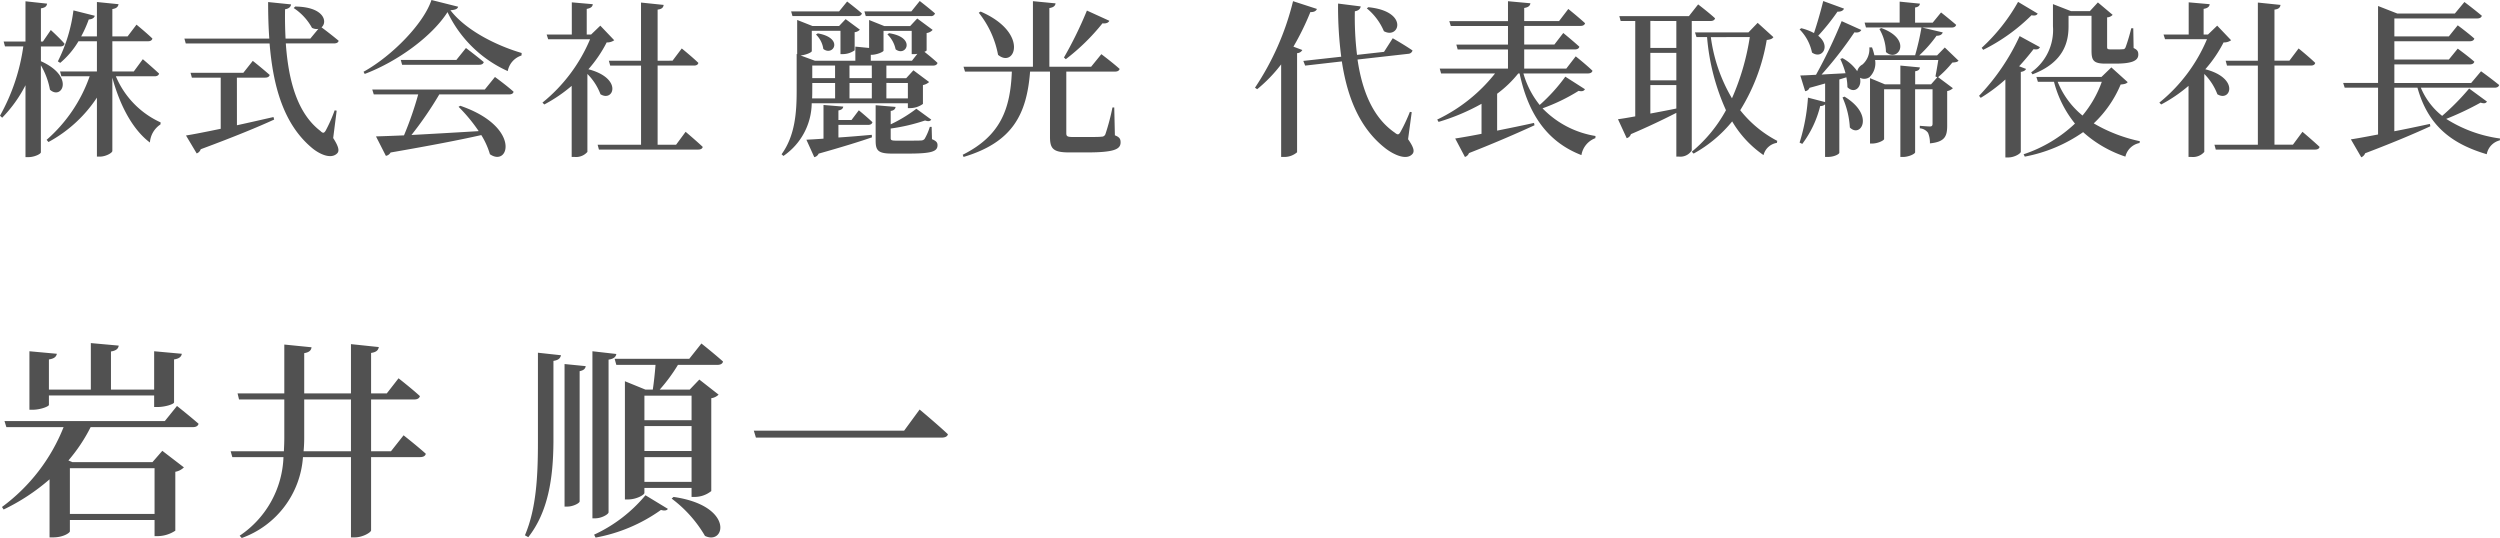
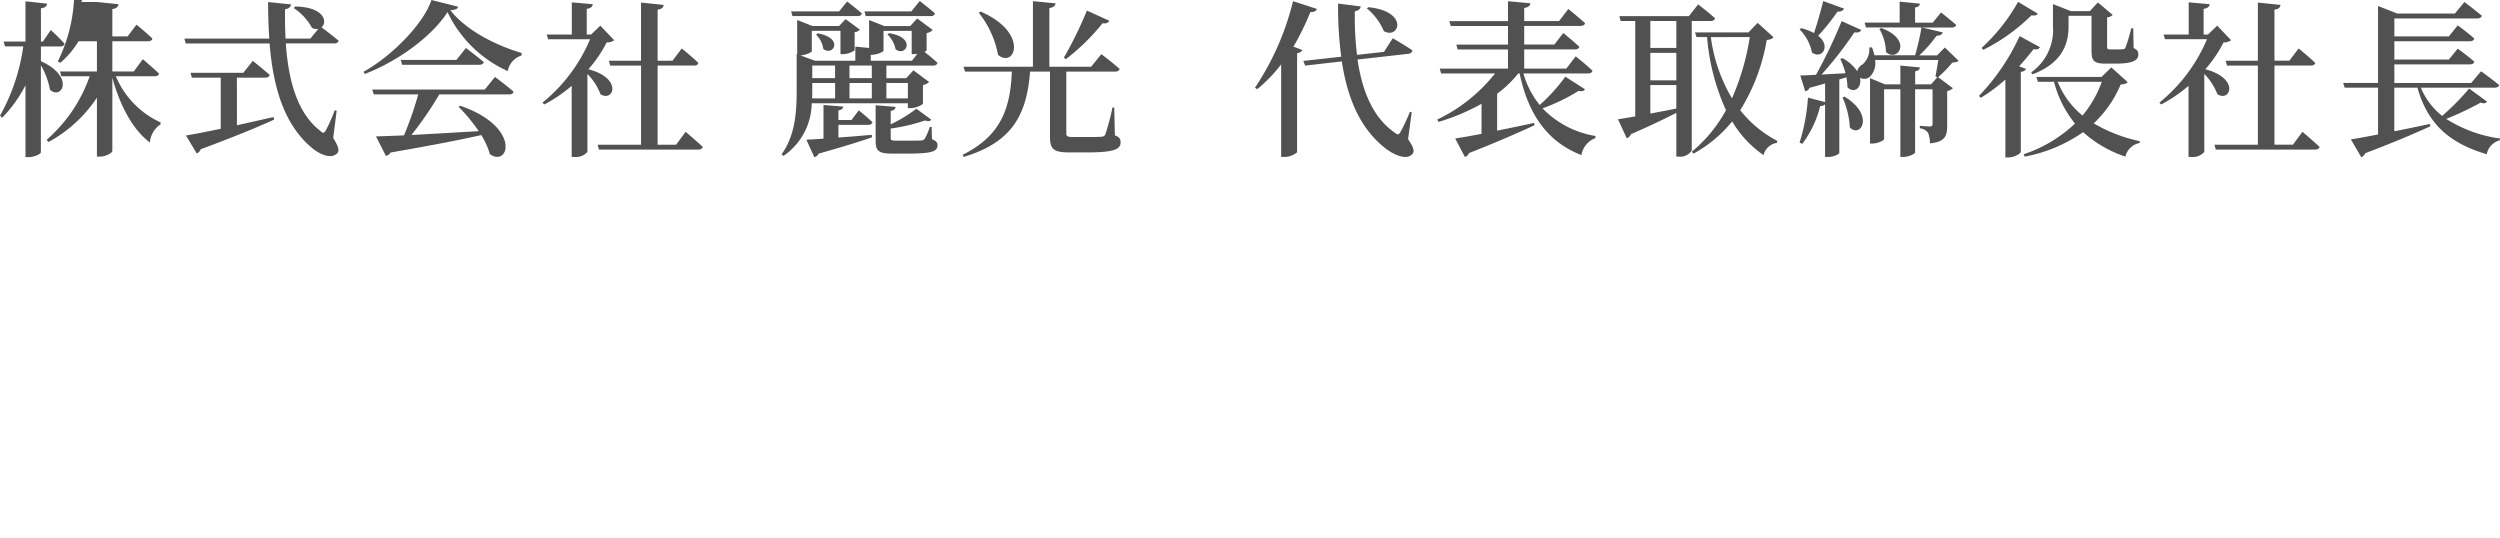
<svg xmlns="http://www.w3.org/2000/svg" width="238.544" height="51.336" viewBox="0 0 238.544 51.336">
  <g id="グループ_4795" transform="translate(-687.352 -1019.384)" fill="#262626">
-     <path id="パス_1700" d="M5.02-11.88h10.04v1.1h.32c.74 0 1.58-.28 1.58-.44v-4.1c.52-.08.7-.28.74-.54l-2.64-.24v3.66h-4.12v-3.64c.52-.08.7-.28.74-.56l-2.66-.24v4.44h-4v-2.88c.54-.08.7-.28.76-.54l-2.62-.24v5.58h.32c.74 0 1.54-.32 1.54-.46zM15.1-4.94v4.36H7.02v-4.36zm.98-4.5H.78l.18.58h5.46A17.451 17.451 0 01.54-1.24L.7-1a19.521 19.521 0 004.38-2.88v5.54h.34c.98 0 1.6-.44 1.6-.58V0h8.08v1.54h.32a3.119 3.119 0 001.66-.52V-4.6a1.548 1.548 0 00.82-.42L15.84-6.6l-.94 1.08H7.26l-.38-.16A15.732 15.732 0 009-8.86h9.76c.28 0 .48-.1.54-.32-.8-.7-2.06-1.7-2.06-1.7zm13.24 2.88c.04-.42.06-.86.06-1.3v-3.64h4.46v4.94zm8.34 0h-1.9v-4.94h4.12c.28 0 .48-.1.54-.32-.76-.7-2.04-1.7-2.04-1.7l-1.12 1.44h-1.5v-3.86c.54-.08.68-.28.74-.56l-2.66-.28v4.7h-4.46v-3.84c.5-.08.66-.28.7-.56l-2.6-.26v4.66h-4.46l.14.58h4.32v3.64c0 .44-.02.88-.04 1.3h-5.08l.16.56h4.88a9.419 9.419 0 01-4.18 7.5l.2.22A8.853 8.853 0 0029.26-6h4.58v7.66h.38c.7 0 1.54-.46 1.54-.68V-6h4.68c.28 0 .5-.1.54-.32-.82-.74-2.12-1.76-2.12-1.76zm14.02-.9c0 3.34-.16 6.38-1.24 8.92l.32.18c1.9-2.42 2.38-5.64 2.4-9.1v-7.72c.52-.08.66-.28.72-.54l-2.2-.24zm2.54 6.18h.28c.52 0 1.16-.32 1.16-.5V-14.2c.4-.08.54-.24.58-.48l-2.02-.2zm4.2-14.02c.52-.08.7-.28.74-.54l-2.28-.26V-.16h.28c.58 0 1.26-.38 1.26-.58zM57.18 1.68a15.537 15.537 0 006.24-2.64c.34.1.56.06.66-.1l-2.14-1.3a13.963 13.963 0 01-4.9 3.76zm7.26-3.72a11.939 11.939 0 013.18 3.56c1.94.94 2.82-2.88-3-3.72zm1.9-9.82v2.34h-4.5v-2.34zm-4.5 8.22V-6h4.5v2.36zm0-5.32h4.5v2.38h-4.5zm4.28-6.42H59l.16.58h3.74c-.06.78-.16 1.72-.26 2.36h-.7l-1.96-.8v11.28h.3c.8 0 1.56-.44 1.56-.62v-.48h4.5v.86h.3a2.544 2.544 0 001.58-.56v-8.86a1.273 1.273 0 00.7-.34l-1.84-1.44-.92.96H63.3a16.036 16.036 0 001.74-2.36h3.76c.28 0 .5-.1.54-.32-.78-.7-2.06-1.72-2.06-1.72zm6.16 6.86l.2.66h17.7c.32 0 .56-.08.62-.32-1.02-.96-2.7-2.36-2.7-2.36l-1.48 2.02z" transform="translate(687 1069)" opacity=".8" />
-     <path id="パス_1701" d="M4.256-9.184h1.856c.208 0 .368-.08.4-.256-.464-.544-1.312-1.312-1.312-1.312l-.752 1.1h-.192v-3.168c.432-.064.544-.208.592-.448l-2.064-.224v3.84H.7l.128.464h1.748A18.859 18.859 0 01.352-2.576l.208.192a12.635 12.635 0 002.224-3.1v6.86h.3c.544 0 1.168-.3 1.168-.464v-8.3a7.163 7.163 0 01.868 2.332c1.12 1.024 2.416-1.244-.864-2.72zM15.1-6.336c.224 0 .384-.08.432-.256-.592-.56-1.552-1.376-1.552-1.376L13.12-6.8h-2.048v-2.88h3.408c.224 0 .368-.08.416-.256-.56-.544-1.52-1.328-1.52-1.328l-.848 1.12h-1.456v-2.608c.432-.064.544-.24.592-.464L9.6-13.424v3.28H8.1a11.475 11.475 0 00.72-1.616c.336-.016.528-.16.576-.352l-2.036-.512A15.021 15.021 0 015.872-7.76l.224.144A7.994 7.994 0 007.84-9.68H9.6v2.88H6.08l.128.464h2.7A14.337 14.337 0 014.8-.272l.176.208A12.887 12.887 0 009.6-4.3v5.628h.288c.544 0 1.184-.352 1.184-.544v-6.992c.672 2.5 1.872 4.912 3.584 6.192a2.258 2.258 0 011.008-1.728l.016-.192a8.39 8.39 0 01-4.272-4.4zm7.856.128h2.7c.224 0 .384-.08.432-.256a42.516 42.516 0 00-1.616-1.344l-.9 1.136h-5.04l.128.464h2.752v4.88c-1.44.3-2.608.528-3.312.64l1.02 1.712a.636.636 0 00.384-.4c3.232-1.2 5.44-2.112 7.008-2.832l-.064-.24c-1.2.272-2.384.544-3.488.784zm9.52 3.152l-.192-.032a14.118 14.118 0 01-.848 1.92c-.16.272-.272.288-.512.048-2.224-1.7-3.056-4.848-3.3-8.352h4.592c.24 0 .416-.08.448-.256a37.24 37.24 0 00-1.632-1.28c.592-.5.272-1.952-2.512-1.984l-.144.144a5.315 5.315 0 011.744 1.888.956.956 0 00.608.1l-.768.928H27.6c-.048-.928-.064-1.856-.048-2.8.4-.064.544-.256.576-.464l-2.192-.224c0 1.2.032 2.368.112 3.488h-8.1l.128.464h8c.336 4.144 1.36 7.664 3.952 9.888.72.64 1.9 1.216 2.5.592.224-.224.144-.64-.384-1.456zm14.132-2.016H35.872l.144.464h4.24A32.267 32.267 0 0138.9-.7c-1.12.048-2.032.08-2.672.1l.944 1.856a.648.648 0 00.448-.32c3.872-.672 6.608-1.2 8.656-1.664A7.39 7.39 0 0147.1 1.1c1.84 1.28 2.992-2.624-2.832-4.624l-.16.1a15.754 15.754 0 011.92 2.32c-2.368.144-4.608.272-6.416.368a33.7 33.7 0 002.656-3.872h6.656c.24 0 .4-.08.432-.256-.656-.592-1.776-1.408-1.776-1.408zM43.9-7.9h-5.308l.128.464h7.36c.224 0 .384-.08.432-.256-.656-.56-1.7-1.344-1.7-1.344zm-2.38-5.716c-.72 2.208-3.712 5.312-6.48 6.848l.112.208c3.168-1.2 6.448-3.616 7.9-5.9A11.648 11.648 0 0048.8-6.832a1.933 1.933 0 011.312-1.488l.016-.24c-2.512-.736-5.36-2.208-6.8-4.08.48-.032.688-.128.736-.336zm16.112 2.448l-.88.848h-.416v-2.448c.4-.064.56-.224.576-.448l-2-.176v3.072h-2.4l.144.448h4a15.506 15.506 0 01-4.544 6.048l.176.176A14.168 14.168 0 0054.9-5.424V1.36h.288A1.433 1.433 0 0056.4.88v-7.44a5.483 5.483 0 011.248 1.936c1.248.784 2.16-1.52-1.152-2.384a12.321 12.321 0 001.744-2.56 1.162 1.162 0 00.72-.208zM64.864.192H63.1V-7.36h3.472c.224 0 .384-.08.416-.256-.576-.56-1.584-1.376-1.584-1.376l-.88 1.168H63.1V-12.7c.416-.048.544-.208.576-.448l-2.16-.224v5.552h-3.068l.128.464h2.944V.192h-4.144l.124.464h9.472c.224 0 .4-.08.432-.256-.608-.576-1.632-1.44-1.632-1.44zM89.152-12.08a.383.383 0 00.416-.256c-.544-.48-1.456-1.184-1.456-1.184l-.8.992h-4.48l.128.448zm-6.976 0c.24 0 .368-.08.416-.256-.528-.464-1.408-1.136-1.408-1.136l-.768.944H75.84l.128.448zm2.848 1.744a2.723 2.723 0 01.784 1.424c.992.768 2.016-1.136-.624-1.536zM80.032-7.36v1.2h-2.176v-1.2zm3.408-1.024h.032c.56 0 1.184-.288 1.184-.4v-1.888h2.688v2.224h.24a2.186 2.186 0 00.3-.032l-.512.656H83.44zm.1 2.224h-2.132v-1.2h2.128zm3.44.464v1.472h-2.052V-5.7zm-5.568 0h2.128v1.472h-2.132zm-3.552 0h2.176v1.472H77.84c.016-.272.016-.544.016-.8zm9.12 1.936v.46h.22a2.1 2.1 0 001.216-.4v-1.8a1.262 1.262 0 00.592-.288l-1.5-1.12-.688.752h-1.892v-1.2h4.448c.224 0 .384-.08.432-.256-.368-.356-.908-.788-1.248-1.06.128-.048.208-.112.208-.144v-1.648a.922.922 0 00.576-.3l-1.472-1.088-.672.72h-2.48l-1.44-.576v2.668l-1.312-.128v1.344H78.1l-1.36-.5c.528-.048 1.072-.3 1.072-.416v-1.936h2.736v2.224h.224a1.969 1.969 0 001.128-.364v-1.728a.8.8 0 00.5-.24l-1.36-1.008-.624.656h-2.544l-1.456-.576v3.264l-.048-.016v3.456c0 2.048-.128 4.3-1.44 6.112l.176.16a6.179 6.179 0 002.7-5.024zm-8.768-6.56a2.38 2.38 0 01.7 1.376c.944.736 2-1.04-.528-1.488zm4.972 8.62c.224 0 .368-.08.416-.256-.5-.48-1.3-1.136-1.3-1.136l-.7.928h-1.248v-.912c.336-.064.432-.192.464-.368L78.928-3.6v3.216c-.688.048-1.248.08-1.632.1l.752 1.664a.577.577 0 00.416-.336C80.8.384 82.448-.128 83.552-.512l-.016-.24c-1.1.1-2.208.192-3.184.256V-1.7zm6.064.192h-.176a5.366 5.366 0 01-.5 1.152.447.447 0 01-.352.144c-.176.016-.624.016-1.136.016H85.84c-.448 0-.5-.064-.5-.256v-.9a17.764 17.764 0 003.28-.768c.336.112.48.064.592-.08l-1.424-1.04a13.652 13.652 0 01-2.448 1.488v-1.28c.288-.032.448-.176.464-.384l-1.9-.16v3.384c0 .944.24 1.232 1.584 1.232h1.472c2.272 0 2.848-.192 2.848-.8 0-.256-.112-.4-.528-.576zm14.816-11.1a37.932 37.932 0 01-2.192 4.48l.176.16a20.116 20.116 0 003.5-3.424c.352.048.576-.064.656-.24zm-10.32.208a9.117 9.117 0 011.84 4.016c1.6 1.344 3.008-2.1-1.664-4.128zm12.928 9.04h-.172a20.923 20.923 0 01-.672 2.544.366.366 0 01-.368.24c-.224.032-.7.032-1.28.032h-1.46c-.544 0-.624-.08-.624-.368v-5.872h4.64c.24 0 .4-.08.448-.256-.656-.592-1.744-1.408-1.744-1.408l-.976 1.2h-3.984v-5.6c.416-.064.56-.224.592-.448l-2.16-.208v6.256h-6.624l.144.464H96.9c-.144 3.6-1.088 6.128-4.688 7.936l.08.208c4.652-1.392 6.028-4.032 6.348-8.144h1.9v6.256c0 1.136.352 1.456 1.84 1.456h1.664c2.624 0 3.232-.3 3.232-.96 0-.32-.1-.5-.544-.672zm24.1-9.456a5.666 5.666 0 011.628 2.176c1.472.816 2.416-1.9-1.488-2.288zm-7.04-.688a25.919 25.919 0 01-3.632 8.256l.208.144a14.025 14.025 0 002.288-2.368V1.36h.288a1.845 1.845 0 001.232-.448v-9.456a.588.588 0 00.5-.3l-.848-.32a25.249 25.249 0 001.616-3.3c.352.016.56-.112.624-.3zm11.324 10.592l-.176-.032a15.991 15.991 0 01-.9 1.92c-.16.288-.272.288-.544.064-2.112-1.456-3.12-4.032-3.552-6.976l4.832-.544a.438.438 0 00.416-.32c-.72-.5-1.888-1.168-1.888-1.168l-.832 1.3-2.576.288a29.7 29.7 0 01-.208-4.16c.384-.064.528-.256.56-.464l-2.16-.272a36.935 36.935 0 00.3 5.072l-3.616.4.176.448 3.5-.4c.528 3.488 1.728 6.416 4.192 8.32.784.592 1.984 1.152 2.544.512.208-.24.144-.608-.416-1.408zM149.712-6.3a16.682 16.682 0 01-2.448 2.7 8.486 8.486 0 01-1.552-3.008h6.144c.24 0 .4-.08.448-.256-.592-.576-1.6-1.376-1.6-1.376l-.9 1.168h-4.016V-8.9h4.816c.24 0 .4-.08.448-.256-.592-.544-1.536-1.312-1.536-1.312l-.848 1.1h-2.88v-1.776h5.376c.224 0 .384-.08.432-.256-.608-.56-1.6-1.36-1.6-1.36l-.88 1.152h-3.328v-1.248c.416-.064.56-.224.592-.448l-2.14-.196v1.9h-5.6l.144.464h5.456v1.776h-4.928l.128.464h4.8v1.824h-6.512l.128.464h5.152a15.6 15.6 0 01-5.52 4.4l.128.224a20.067 20.067 0 004.1-1.728v2.864a63.508 63.508 0 01-2.512.448l.928 1.76a.587.587 0 00.384-.368 119.593 119.593 0 006.256-2.656l-.048-.224c-1.216.272-2.416.512-3.52.736v-3.52a10.582 10.582 0 002.016-1.936h.128c.88 4.16 2.848 6.608 5.9 7.792a2.08 2.08 0 011.328-1.616l.016-.208a9.025 9.025 0 01-5.056-2.64 17.7 17.7 0 003.44-1.664c.368.08.512 0 .608-.16zm8.112.8h2.48v2.24c-.864.176-1.712.336-2.48.48zm0-3.072h2.48v2.624h-2.48zm2.48-3.04v2.572h-2.48v-2.576zm1.472 0h1.792c.224 0 .384-.08.432-.256-.608-.56-1.616-1.328-1.616-1.328l-.88 1.12h-6.64l.128.464h1.392v9.1c-.7.128-1.264.224-1.648.272l.832 1.808a.564.564 0 00.4-.384 69.8 69.8 0 004.336-2.032v4.176h.256a1.282 1.282 0 001.216-.592zm5.536 1.536a23.086 23.086 0 01-1.7 5.84 15.431 15.431 0 01-2.016-5.84zm.752-1.36l-.88.912h-5.1l.144.448h1.008A21.068 21.068 0 00165.04-3.1a13.507 13.507 0 01-3.264 3.964l.176.176a12.521 12.521 0 003.68-3.072 10.118 10.118 0 002.992 3.216A1.562 1.562 0 01169.9.016l.032-.192A10.939 10.939 0 01166.4-3.1a18.488 18.488 0 002.528-6.7c.368-.048.512-.1.64-.272zm6.256-2.08a42.385 42.385 0 01-.88 3.056 5.231 5.231 0 00-1.216-.464l-.16.112a4.391 4.391 0 011.184 2.208c.944.688 1.84-.608.592-1.6a20.739 20.739 0 001.84-2.3c.336.016.544-.1.624-.288zm1.84 9.2a8.1 8.1 0 01.7 2.864c1.04 1.056 2.4-1.184-.512-2.944zm9.76-4.768l-.736.752h-1.7a12.228 12.228 0 001.648-1.872c.352 0 .528-.128.592-.32l-1.968-.464h2.816c.224 0 .384-.08.432-.256-.576-.5-1.44-1.184-1.44-1.184l-.8.976h-1.68V-12.9c.32-.048.432-.176.464-.368l-1.936-.192v2h-3.344l.128.464h5.3a24.263 24.263 0 01-.608 2.656H179.2a4.955 4.955 0 00-.224-.752h-.256a1.96 1.96 0 01-.656 1.632.968.968 0 00-.5.64 3.949 3.949 0 00-1.408-1.248l-.208.08a8.365 8.365 0 01.5 1.36c-.816.048-1.6.08-2.288.128a36.791 36.791 0 003.136-4.032c.352.064.576-.048.656-.224l-1.872-.844a47.655 47.655 0 01-2.448 5.12c-.64.032-1.168.064-1.5.064l.464 1.5a.5.5 0 00.416-.32c.544-.144 1.04-.288 1.488-.416v1.776l-1.636-.424a18.261 18.261 0 01-.8 4.288l.256.128a9.984 9.984 0 001.712-3.616.62.62 0 00.464-.16v5.02h.24c.672 0 1.12-.288 1.12-.4v-6.992l.672-.208a4.973 4.973 0 01.1.944c.64.656 1.408.048 1.2-.9a.859.859 0 00.912-.064 1.837 1.837 0 00.528-1.632h6.032c-.08.512-.192 1.168-.272 1.568l.176.08-.592.672h-1.52v-1.244c.32-.048.432-.176.448-.368l-1.86-.176v1.792h-1.472l-1.424-.592V.08h.208c.544 0 1.136-.3 1.136-.432V-5.1h1.552v6.46h.256c.528 0 1.152-.288 1.152-.448V-5.1h1.664v3.28c0 .176-.048.272-.256.272s-.96-.064-.96-.064v.24a1.053 1.053 0 01.784.432 2.373 2.373 0 01.18 1.004c1.472-.144 1.648-.72 1.648-1.728v-3.264a1.009 1.009 0 00.544-.272l-1.412-1.056a10.134 10.134 0 001.36-1.392c.3-.016.48-.048.592-.176zm-6.24-1.76a4.5 4.5 0 01.624 2.192c1.136 1.04 2.608-1.184-.448-2.288zm14.608 4.32c3.088-1.168 3.44-3.216 3.44-4.592v-.992h2.192v3.3c0 .944.16 1.264 1.344 1.264h.928c1.616 0 2.192-.288 2.192-.864 0-.272-.064-.448-.448-.624l-.032-1.888h-.192a17.123 17.123 0 01-.544 1.824c-.08.144-.128.176-.256.176a5.015 5.015 0 01-.56.016h-.624c-.272 0-.32-.048-.32-.224v-2.832a.742.742 0 00.528-.24l-1.408-1.184-.768.832h-1.792l-1.728-.672v2.112a4.933 4.933 0 01-2.08 4.4zm-1.376-6.912a17.685 17.685 0 01-3.472 4.384l.144.192a17.676 17.676 0 004.608-3.3c.352.064.5 0 .592-.16zm.1 6.144a25.89 25.89 0 001.376-1.632c.368.064.528-.016.608-.192l-1.936-1.056a20.68 20.68 0 01-3.872 5.7l.16.192a15.7 15.7 0 002.352-1.752v7.44h.272c.608 0 1.2-.384 1.2-.544v-7.616c.288-.048.432-.144.5-.288zm7.888 1.484a10.563 10.563 0 01-1.84 3.216 8.007 8.007 0 01-2.368-3.216zm.912-1.376l-.944.912h-6.208l.144.464h1.536a10.486 10.486 0 002 3.984 13.183 13.183 0 01-4.9 2.928l.112.224a14.343 14.343 0 005.568-2.336 11.383 11.383 0 004.032 2.336A1.711 1.711 0 01204.5.032l.032-.176a14.648 14.648 0 01-4.4-1.7 10.844 10.844 0 002.568-3.708c.384-.032.544-.08.672-.224zm10.1-3.984l-.88.848h-.416v-2.448c.4-.064.56-.224.576-.448l-2-.176v3.072h-2.4l.144.448h4a15.506 15.506 0 01-4.544 6.048l.176.176a14.168 14.168 0 002.608-1.776V1.36h.288a1.433 1.433 0 001.216-.48v-7.44a5.483 5.483 0 011.248 1.936c1.248.784 2.16-1.52-1.152-2.384a12.321 12.321 0 001.744-2.56 1.162 1.162 0 00.72-.208zm7.224 11.36h-1.76V-7.36h3.472c.224 0 .384-.08.416-.256-.576-.56-1.584-1.376-1.584-1.376l-.88 1.168h-1.424V-12.7c.416-.048.544-.208.576-.448l-2.16-.224v5.552h-3.072l.128.464h2.944V.192h-4.144l.128.464h9.472c.224 0 .4-.08.432-.256-.608-.576-1.632-1.44-1.632-1.44zm16.816-5.36a22.916 22.916 0 01-2.576 2.608 6.711 6.711 0 01-2.032-2.688h7.024c.24 0 .4-.08.448-.256a39.19 39.19 0 00-1.728-1.312l-.944 1.12h-7.328v-1.776h7.2c.224 0 .384-.08.432-.256-.592-.528-1.584-1.248-1.584-1.248l-.848 1.04h-5.2V-9.68h7.2c.224 0 .384-.08.432-.256-.592-.528-1.584-1.264-1.584-1.264l-.848 1.056h-5.2v-1.712h7.9c.24 0 .4-.08.448-.256a44.13 44.13 0 00-1.664-1.312l-.912 1.1H229.1l-1.84-.72V-5.7h-3.328l.144.448h3.184v4.468c-1.1.208-2.016.384-2.592.464l.992 1.712a.67.67 0 00.368-.384c2.864-1.088 4.832-1.936 6.224-2.576l-.048-.224c-1.184.256-2.336.5-3.392.7v-4.16h2.208c1.012 3.62 3.236 5.352 6.612 6.352a1.668 1.668 0 011.248-1.324l.02-.176a12.746 12.746 0 01-5.136-1.872 27.782 27.782 0 003.28-1.552c.352.112.5.064.608-.1z" transform="translate(687 1033)" opacity=".8" />
+     <path id="パス_1701" d="M4.256-9.184h1.856c.208 0 .368-.08.4-.256-.464-.544-1.312-1.312-1.312-1.312l-.752 1.1h-.192v-3.168c.432-.064.544-.208.592-.448l-2.064-.224v3.84H.7l.128.464h1.748A18.859 18.859 0 01.352-2.576l.208.192a12.635 12.635 0 002.224-3.1v6.86h.3c.544 0 1.168-.3 1.168-.464v-8.3a7.163 7.163 0 01.868 2.332c1.12 1.024 2.416-1.244-.864-2.72zM15.1-6.336c.224 0 .384-.08.432-.256-.592-.56-1.552-1.376-1.552-1.376L13.12-6.8h-2.048v-2.88h3.408c.224 0 .368-.08.416-.256-.56-.544-1.52-1.328-1.52-1.328l-.848 1.12h-1.456v-2.608c.432-.064.544-.24.592-.464L9.6-13.424H8.1a11.475 11.475 0 00.72-1.616c.336-.016.528-.16.576-.352l-2.036-.512A15.021 15.021 0 015.872-7.76l.224.144A7.994 7.994 0 007.84-9.68H9.6v2.88H6.08l.128.464h2.7A14.337 14.337 0 014.8-.272l.176.208A12.887 12.887 0 009.6-4.3v5.628h.288c.544 0 1.184-.352 1.184-.544v-6.992c.672 2.5 1.872 4.912 3.584 6.192a2.258 2.258 0 011.008-1.728l.016-.192a8.39 8.39 0 01-4.272-4.4zm7.856.128h2.7c.224 0 .384-.08.432-.256a42.516 42.516 0 00-1.616-1.344l-.9 1.136h-5.04l.128.464h2.752v4.88c-1.44.3-2.608.528-3.312.64l1.02 1.712a.636.636 0 00.384-.4c3.232-1.2 5.44-2.112 7.008-2.832l-.064-.24c-1.2.272-2.384.544-3.488.784zm9.52 3.152l-.192-.032a14.118 14.118 0 01-.848 1.92c-.16.272-.272.288-.512.048-2.224-1.7-3.056-4.848-3.3-8.352h4.592c.24 0 .416-.08.448-.256a37.24 37.24 0 00-1.632-1.28c.592-.5.272-1.952-2.512-1.984l-.144.144a5.315 5.315 0 011.744 1.888.956.956 0 00.608.1l-.768.928H27.6c-.048-.928-.064-1.856-.048-2.8.4-.064.544-.256.576-.464l-2.192-.224c0 1.2.032 2.368.112 3.488h-8.1l.128.464h8c.336 4.144 1.36 7.664 3.952 9.888.72.64 1.9 1.216 2.5.592.224-.224.144-.64-.384-1.456zm14.132-2.016H35.872l.144.464h4.24A32.267 32.267 0 0138.9-.7c-1.12.048-2.032.08-2.672.1l.944 1.856a.648.648 0 00.448-.32c3.872-.672 6.608-1.2 8.656-1.664A7.39 7.39 0 0147.1 1.1c1.84 1.28 2.992-2.624-2.832-4.624l-.16.1a15.754 15.754 0 011.92 2.32c-2.368.144-4.608.272-6.416.368a33.7 33.7 0 002.656-3.872h6.656c.24 0 .4-.08.432-.256-.656-.592-1.776-1.408-1.776-1.408zM43.9-7.9h-5.308l.128.464h7.36c.224 0 .384-.08.432-.256-.656-.56-1.7-1.344-1.7-1.344zm-2.38-5.716c-.72 2.208-3.712 5.312-6.48 6.848l.112.208c3.168-1.2 6.448-3.616 7.9-5.9A11.648 11.648 0 0048.8-6.832a1.933 1.933 0 011.312-1.488l.016-.24c-2.512-.736-5.36-2.208-6.8-4.08.48-.032.688-.128.736-.336zm16.112 2.448l-.88.848h-.416v-2.448c.4-.064.56-.224.576-.448l-2-.176v3.072h-2.4l.144.448h4a15.506 15.506 0 01-4.544 6.048l.176.176A14.168 14.168 0 0054.9-5.424V1.36h.288A1.433 1.433 0 0056.4.88v-7.44a5.483 5.483 0 011.248 1.936c1.248.784 2.16-1.52-1.152-2.384a12.321 12.321 0 001.744-2.56 1.162 1.162 0 00.72-.208zM64.864.192H63.1V-7.36h3.472c.224 0 .384-.08.416-.256-.576-.56-1.584-1.376-1.584-1.376l-.88 1.168H63.1V-12.7c.416-.048.544-.208.576-.448l-2.16-.224v5.552h-3.068l.128.464h2.944V.192h-4.144l.124.464h9.472c.224 0 .4-.08.432-.256-.608-.576-1.632-1.44-1.632-1.44zM89.152-12.08a.383.383 0 00.416-.256c-.544-.48-1.456-1.184-1.456-1.184l-.8.992h-4.48l.128.448zm-6.976 0c.24 0 .368-.08.416-.256-.528-.464-1.408-1.136-1.408-1.136l-.768.944H75.84l.128.448zm2.848 1.744a2.723 2.723 0 01.784 1.424c.992.768 2.016-1.136-.624-1.536zM80.032-7.36v1.2h-2.176v-1.2zm3.408-1.024h.032c.56 0 1.184-.288 1.184-.4v-1.888h2.688v2.224h.24a2.186 2.186 0 00.3-.032l-.512.656H83.44zm.1 2.224h-2.132v-1.2h2.128zm3.44.464v1.472h-2.052V-5.7zm-5.568 0h2.128v1.472h-2.132zm-3.552 0h2.176v1.472H77.84c.016-.272.016-.544.016-.8zm9.12 1.936v.46h.22a2.1 2.1 0 001.216-.4v-1.8a1.262 1.262 0 00.592-.288l-1.5-1.12-.688.752h-1.892v-1.2h4.448c.224 0 .384-.08.432-.256-.368-.356-.908-.788-1.248-1.06.128-.048.208-.112.208-.144v-1.648a.922.922 0 00.576-.3l-1.472-1.088-.672.72h-2.48l-1.44-.576v2.668l-1.312-.128v1.344H78.1l-1.36-.5c.528-.048 1.072-.3 1.072-.416v-1.936h2.736v2.224h.224a1.969 1.969 0 001.128-.364v-1.728a.8.8 0 00.5-.24l-1.36-1.008-.624.656h-2.544l-1.456-.576v3.264l-.048-.016v3.456c0 2.048-.128 4.3-1.44 6.112l.176.16a6.179 6.179 0 002.7-5.024zm-8.768-6.56a2.38 2.38 0 01.7 1.376c.944.736 2-1.04-.528-1.488zm4.972 8.62c.224 0 .368-.08.416-.256-.5-.48-1.3-1.136-1.3-1.136l-.7.928h-1.248v-.912c.336-.064.432-.192.464-.368L78.928-3.6v3.216c-.688.048-1.248.08-1.632.1l.752 1.664a.577.577 0 00.416-.336C80.8.384 82.448-.128 83.552-.512l-.016-.24c-1.1.1-2.208.192-3.184.256V-1.7zm6.064.192h-.176a5.366 5.366 0 01-.5 1.152.447.447 0 01-.352.144c-.176.016-.624.016-1.136.016H85.84c-.448 0-.5-.064-.5-.256v-.9a17.764 17.764 0 003.28-.768c.336.112.48.064.592-.08l-1.424-1.04a13.652 13.652 0 01-2.448 1.488v-1.28c.288-.032.448-.176.464-.384l-1.9-.16v3.384c0 .944.24 1.232 1.584 1.232h1.472c2.272 0 2.848-.192 2.848-.8 0-.256-.112-.4-.528-.576zm14.816-11.1a37.932 37.932 0 01-2.192 4.48l.176.16a20.116 20.116 0 003.5-3.424c.352.048.576-.064.656-.24zm-10.32.208a9.117 9.117 0 011.84 4.016c1.6 1.344 3.008-2.1-1.664-4.128zm12.928 9.04h-.172a20.923 20.923 0 01-.672 2.544.366.366 0 01-.368.24c-.224.032-.7.032-1.28.032h-1.46c-.544 0-.624-.08-.624-.368v-5.872h4.64c.24 0 .4-.08.448-.256-.656-.592-1.744-1.408-1.744-1.408l-.976 1.2h-3.984v-5.6c.416-.064.56-.224.592-.448l-2.16-.208v6.256h-6.624l.144.464H96.9c-.144 3.6-1.088 6.128-4.688 7.936l.08.208c4.652-1.392 6.028-4.032 6.348-8.144h1.9v6.256c0 1.136.352 1.456 1.84 1.456h1.664c2.624 0 3.232-.3 3.232-.96 0-.32-.1-.5-.544-.672zm24.1-9.456a5.666 5.666 0 011.628 2.176c1.472.816 2.416-1.9-1.488-2.288zm-7.04-.688a25.919 25.919 0 01-3.632 8.256l.208.144a14.025 14.025 0 002.288-2.368V1.36h.288a1.845 1.845 0 001.232-.448v-9.456a.588.588 0 00.5-.3l-.848-.32a25.249 25.249 0 001.616-3.3c.352.016.56-.112.624-.3zm11.324 10.592l-.176-.032a15.991 15.991 0 01-.9 1.92c-.16.288-.272.288-.544.064-2.112-1.456-3.12-4.032-3.552-6.976l4.832-.544a.438.438 0 00.416-.32c-.72-.5-1.888-1.168-1.888-1.168l-.832 1.3-2.576.288a29.7 29.7 0 01-.208-4.16c.384-.064.528-.256.56-.464l-2.16-.272a36.935 36.935 0 00.3 5.072l-3.616.4.176.448 3.5-.4c.528 3.488 1.728 6.416 4.192 8.32.784.592 1.984 1.152 2.544.512.208-.24.144-.608-.416-1.408zM149.712-6.3a16.682 16.682 0 01-2.448 2.7 8.486 8.486 0 01-1.552-3.008h6.144c.24 0 .4-.08.448-.256-.592-.576-1.6-1.376-1.6-1.376l-.9 1.168h-4.016V-8.9h4.816c.24 0 .4-.08.448-.256-.592-.544-1.536-1.312-1.536-1.312l-.848 1.1h-2.88v-1.776h5.376c.224 0 .384-.08.432-.256-.608-.56-1.6-1.36-1.6-1.36l-.88 1.152h-3.328v-1.248c.416-.064.56-.224.592-.448l-2.14-.196v1.9h-5.6l.144.464h5.456v1.776h-4.928l.128.464h4.8v1.824h-6.512l.128.464h5.152a15.6 15.6 0 01-5.52 4.4l.128.224a20.067 20.067 0 004.1-1.728v2.864a63.508 63.508 0 01-2.512.448l.928 1.76a.587.587 0 00.384-.368 119.593 119.593 0 006.256-2.656l-.048-.224c-1.216.272-2.416.512-3.52.736v-3.52a10.582 10.582 0 002.016-1.936h.128c.88 4.16 2.848 6.608 5.9 7.792a2.08 2.08 0 011.328-1.616l.016-.208a9.025 9.025 0 01-5.056-2.64 17.7 17.7 0 003.44-1.664c.368.08.512 0 .608-.16zm8.112.8h2.48v2.24c-.864.176-1.712.336-2.48.48zm0-3.072h2.48v2.624h-2.48zm2.48-3.04v2.572h-2.48v-2.576zm1.472 0h1.792c.224 0 .384-.08.432-.256-.608-.56-1.616-1.328-1.616-1.328l-.88 1.12h-6.64l.128.464h1.392v9.1c-.7.128-1.264.224-1.648.272l.832 1.808a.564.564 0 00.4-.384 69.8 69.8 0 004.336-2.032v4.176h.256a1.282 1.282 0 001.216-.592zm5.536 1.536a23.086 23.086 0 01-1.7 5.84 15.431 15.431 0 01-2.016-5.84zm.752-1.36l-.88.912h-5.1l.144.448h1.008A21.068 21.068 0 00165.04-3.1a13.507 13.507 0 01-3.264 3.964l.176.176a12.521 12.521 0 003.68-3.072 10.118 10.118 0 002.992 3.216A1.562 1.562 0 01169.9.016l.032-.192A10.939 10.939 0 01166.4-3.1a18.488 18.488 0 002.528-6.7c.368-.048.512-.1.64-.272zm6.256-2.08a42.385 42.385 0 01-.88 3.056 5.231 5.231 0 00-1.216-.464l-.16.112a4.391 4.391 0 011.184 2.208c.944.688 1.84-.608.592-1.6a20.739 20.739 0 001.84-2.3c.336.016.544-.1.624-.288zm1.84 9.2a8.1 8.1 0 01.7 2.864c1.04 1.056 2.4-1.184-.512-2.944zm9.76-4.768l-.736.752h-1.7a12.228 12.228 0 001.648-1.872c.352 0 .528-.128.592-.32l-1.968-.464h2.816c.224 0 .384-.08.432-.256-.576-.5-1.44-1.184-1.44-1.184l-.8.976h-1.68V-12.9c.32-.048.432-.176.464-.368l-1.936-.192v2h-3.344l.128.464h5.3a24.263 24.263 0 01-.608 2.656H179.2a4.955 4.955 0 00-.224-.752h-.256a1.96 1.96 0 01-.656 1.632.968.968 0 00-.5.64 3.949 3.949 0 00-1.408-1.248l-.208.08a8.365 8.365 0 01.5 1.36c-.816.048-1.6.08-2.288.128a36.791 36.791 0 003.136-4.032c.352.064.576-.048.656-.224l-1.872-.844a47.655 47.655 0 01-2.448 5.12c-.64.032-1.168.064-1.5.064l.464 1.5a.5.5 0 00.416-.32c.544-.144 1.04-.288 1.488-.416v1.776l-1.636-.424a18.261 18.261 0 01-.8 4.288l.256.128a9.984 9.984 0 001.712-3.616.62.62 0 00.464-.16v5.02h.24c.672 0 1.12-.288 1.12-.4v-6.992l.672-.208a4.973 4.973 0 01.1.944c.64.656 1.408.048 1.2-.9a.859.859 0 00.912-.064 1.837 1.837 0 00.528-1.632h6.032c-.08.512-.192 1.168-.272 1.568l.176.08-.592.672h-1.52v-1.244c.32-.048.432-.176.448-.368l-1.86-.176v1.792h-1.472l-1.424-.592V.08h.208c.544 0 1.136-.3 1.136-.432V-5.1h1.552v6.46h.256c.528 0 1.152-.288 1.152-.448V-5.1h1.664v3.28c0 .176-.048.272-.256.272s-.96-.064-.96-.064v.24a1.053 1.053 0 01.784.432 2.373 2.373 0 01.18 1.004c1.472-.144 1.648-.72 1.648-1.728v-3.264a1.009 1.009 0 00.544-.272l-1.412-1.056a10.134 10.134 0 001.36-1.392c.3-.016.48-.048.592-.176zm-6.24-1.76a4.5 4.5 0 01.624 2.192c1.136 1.04 2.608-1.184-.448-2.288zm14.608 4.32c3.088-1.168 3.44-3.216 3.44-4.592v-.992h2.192v3.3c0 .944.16 1.264 1.344 1.264h.928c1.616 0 2.192-.288 2.192-.864 0-.272-.064-.448-.448-.624l-.032-1.888h-.192a17.123 17.123 0 01-.544 1.824c-.08.144-.128.176-.256.176a5.015 5.015 0 01-.56.016h-.624c-.272 0-.32-.048-.32-.224v-2.832a.742.742 0 00.528-.24l-1.408-1.184-.768.832h-1.792l-1.728-.672v2.112a4.933 4.933 0 01-2.08 4.4zm-1.376-6.912a17.685 17.685 0 01-3.472 4.384l.144.192a17.676 17.676 0 004.608-3.3c.352.064.5 0 .592-.16zm.1 6.144a25.89 25.89 0 001.376-1.632c.368.064.528-.016.608-.192l-1.936-1.056a20.68 20.68 0 01-3.872 5.7l.16.192a15.7 15.7 0 002.352-1.752v7.44h.272c.608 0 1.2-.384 1.2-.544v-7.616c.288-.048.432-.144.5-.288zm7.888 1.484a10.563 10.563 0 01-1.84 3.216 8.007 8.007 0 01-2.368-3.216zm.912-1.376l-.944.912h-6.208l.144.464h1.536a10.486 10.486 0 002 3.984 13.183 13.183 0 01-4.9 2.928l.112.224a14.343 14.343 0 005.568-2.336 11.383 11.383 0 004.032 2.336A1.711 1.711 0 01204.5.032l.032-.176a14.648 14.648 0 01-4.4-1.7 10.844 10.844 0 002.568-3.708c.384-.032.544-.08.672-.224zm10.1-3.984l-.88.848h-.416v-2.448c.4-.064.56-.224.576-.448l-2-.176v3.072h-2.4l.144.448h4a15.506 15.506 0 01-4.544 6.048l.176.176a14.168 14.168 0 002.608-1.776V1.36h.288a1.433 1.433 0 001.216-.48v-7.44a5.483 5.483 0 011.248 1.936c1.248.784 2.16-1.52-1.152-2.384a12.321 12.321 0 001.744-2.56 1.162 1.162 0 00.72-.208zm7.224 11.36h-1.76V-7.36h3.472c.224 0 .384-.08.416-.256-.576-.56-1.584-1.376-1.584-1.376l-.88 1.168h-1.424V-12.7c.416-.048.544-.208.576-.448l-2.16-.224v5.552h-3.072l.128.464h2.944V.192h-4.144l.128.464h9.472c.224 0 .4-.08.432-.256-.608-.576-1.632-1.44-1.632-1.44zm16.816-5.36a22.916 22.916 0 01-2.576 2.608 6.711 6.711 0 01-2.032-2.688h7.024c.24 0 .4-.08.448-.256a39.19 39.19 0 00-1.728-1.312l-.944 1.12h-7.328v-1.776h7.2c.224 0 .384-.08.432-.256-.592-.528-1.584-1.248-1.584-1.248l-.848 1.04h-5.2V-9.68h7.2c.224 0 .384-.08.432-.256-.592-.528-1.584-1.264-1.584-1.264l-.848 1.056h-5.2v-1.712h7.9c.24 0 .4-.08.448-.256a44.13 44.13 0 00-1.664-1.312l-.912 1.1H229.1l-1.84-.72V-5.7h-3.328l.144.448h3.184v4.468c-1.1.208-2.016.384-2.592.464l.992 1.712a.67.67 0 00.368-.384c2.864-1.088 4.832-1.936 6.224-2.576l-.048-.224c-1.184.256-2.336.5-3.392.7v-4.16h2.208c1.012 3.62 3.236 5.352 6.612 6.352a1.668 1.668 0 011.248-1.324l.02-.176a12.746 12.746 0 01-5.136-1.872 27.782 27.782 0 003.28-1.552c.352.112.5.064.608-.1z" transform="translate(687 1033)" opacity=".8" />
  </g>
</svg>